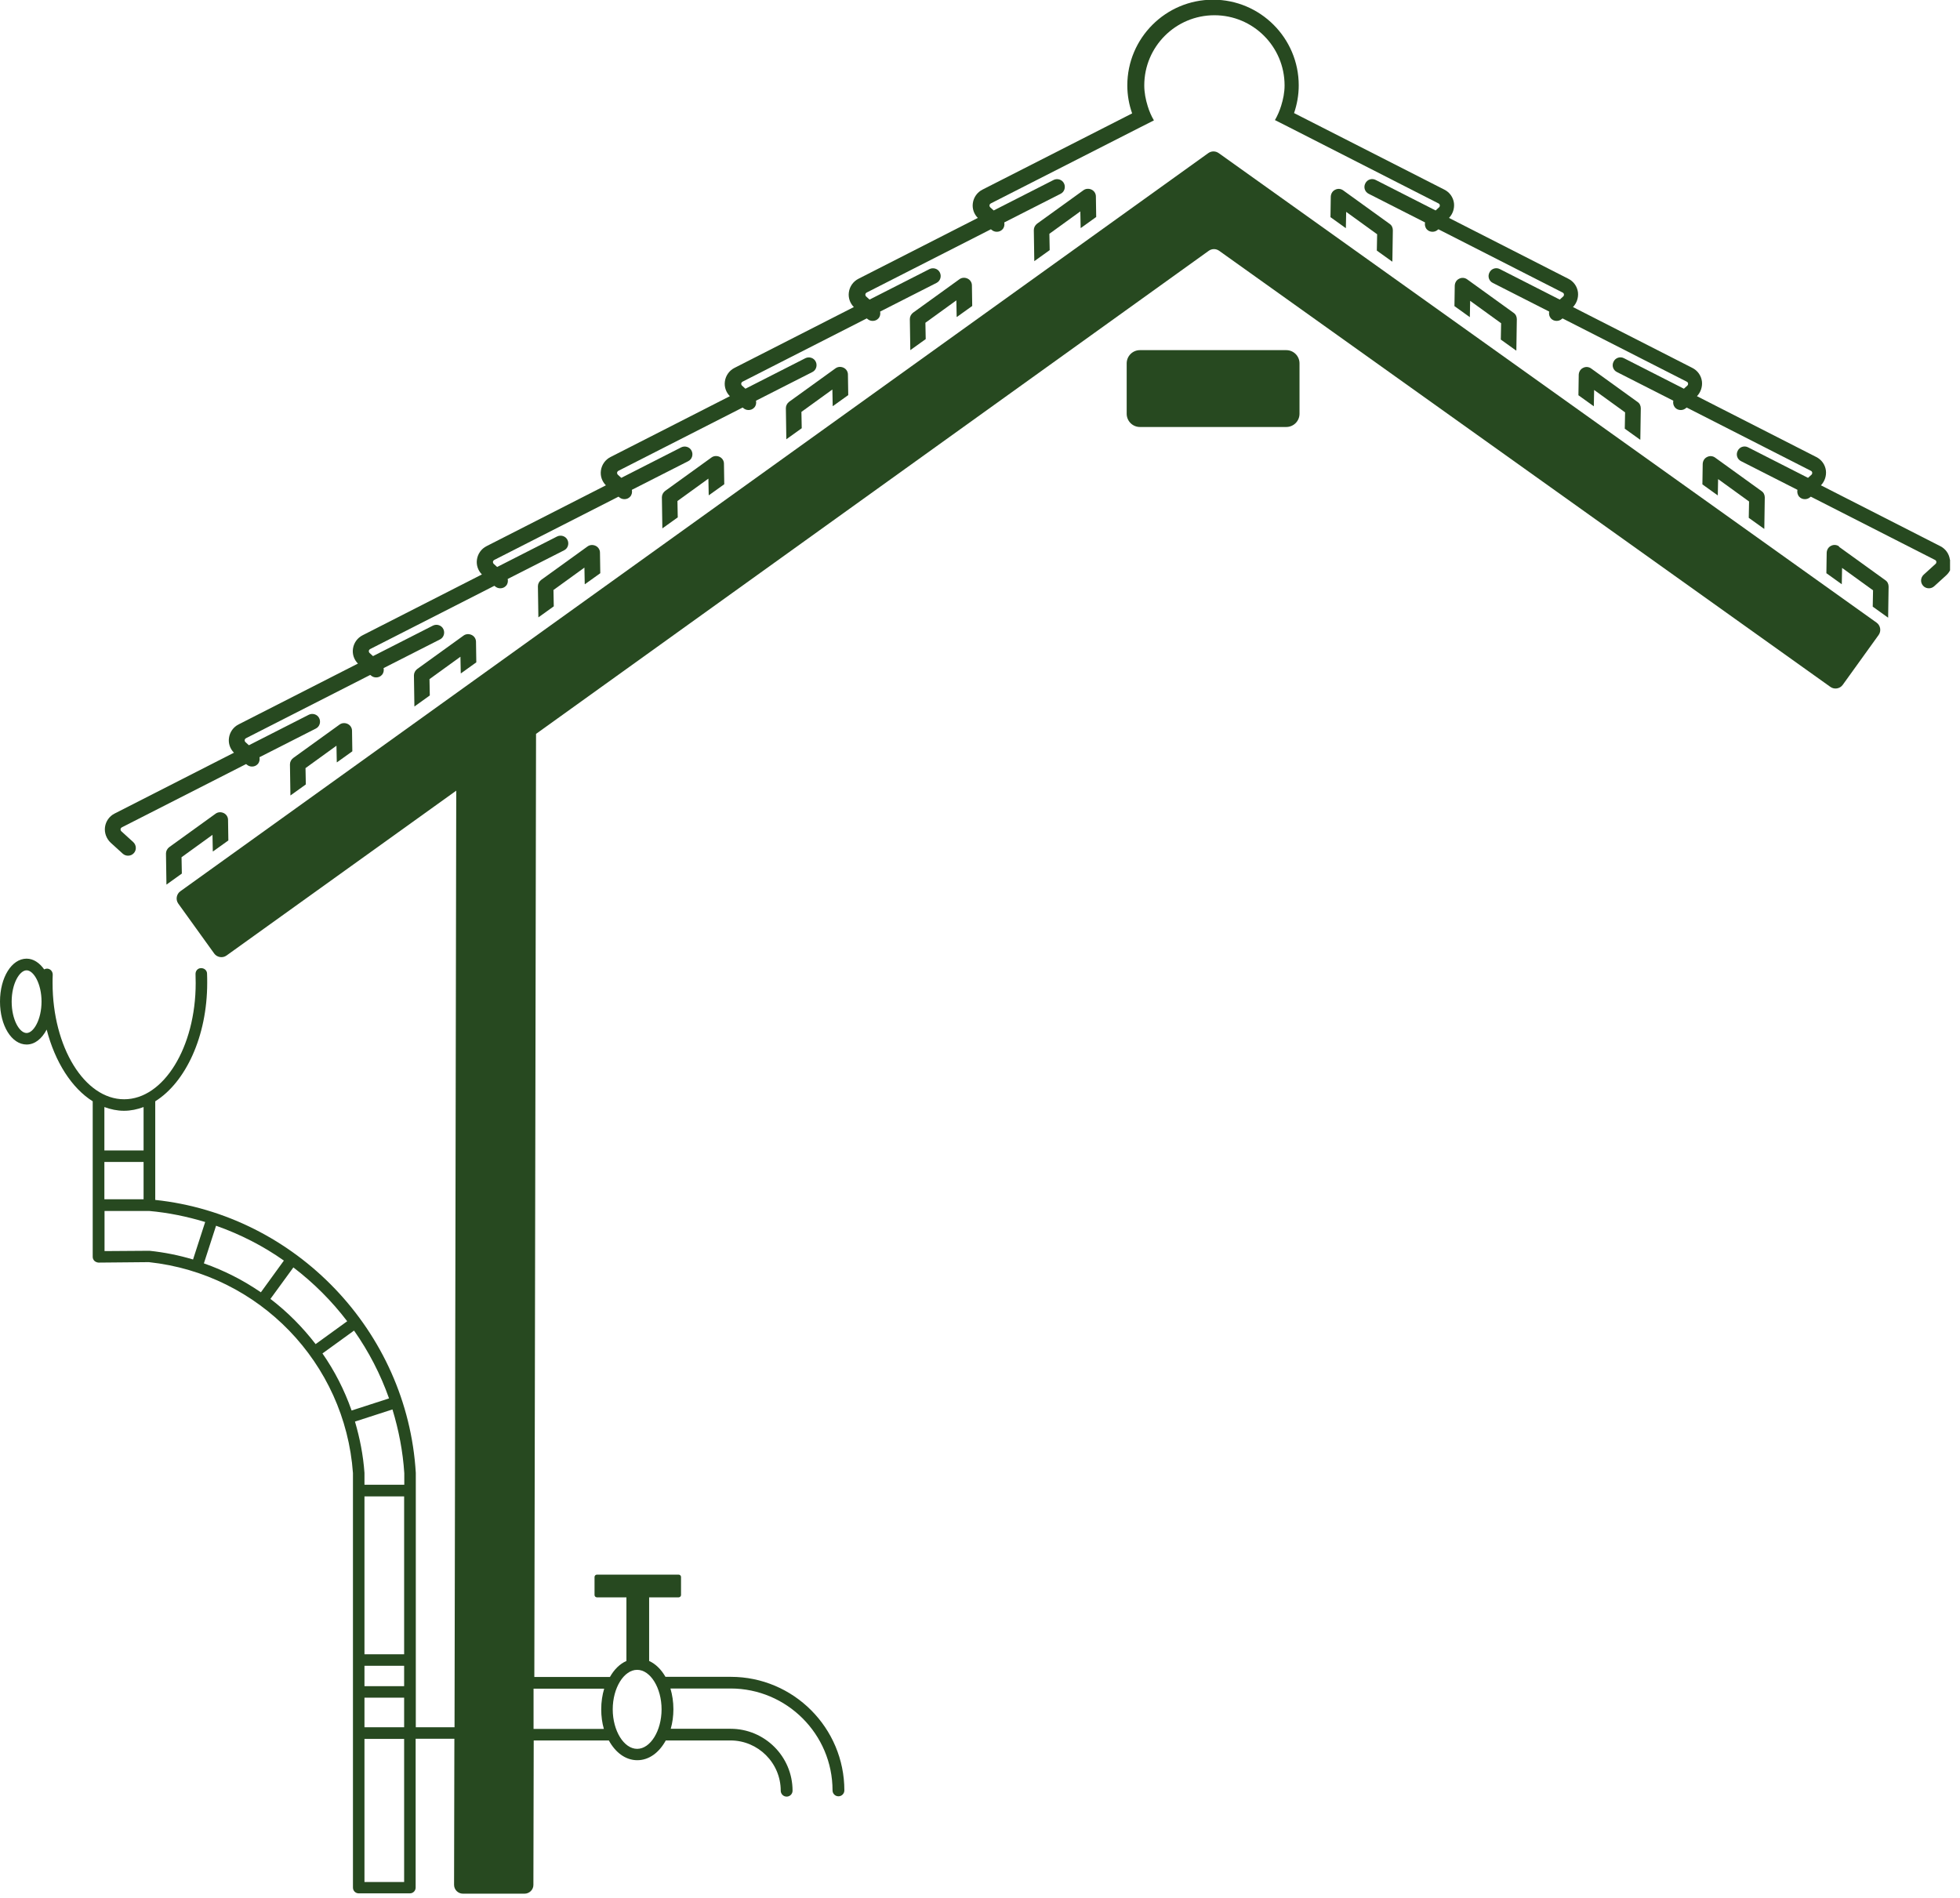
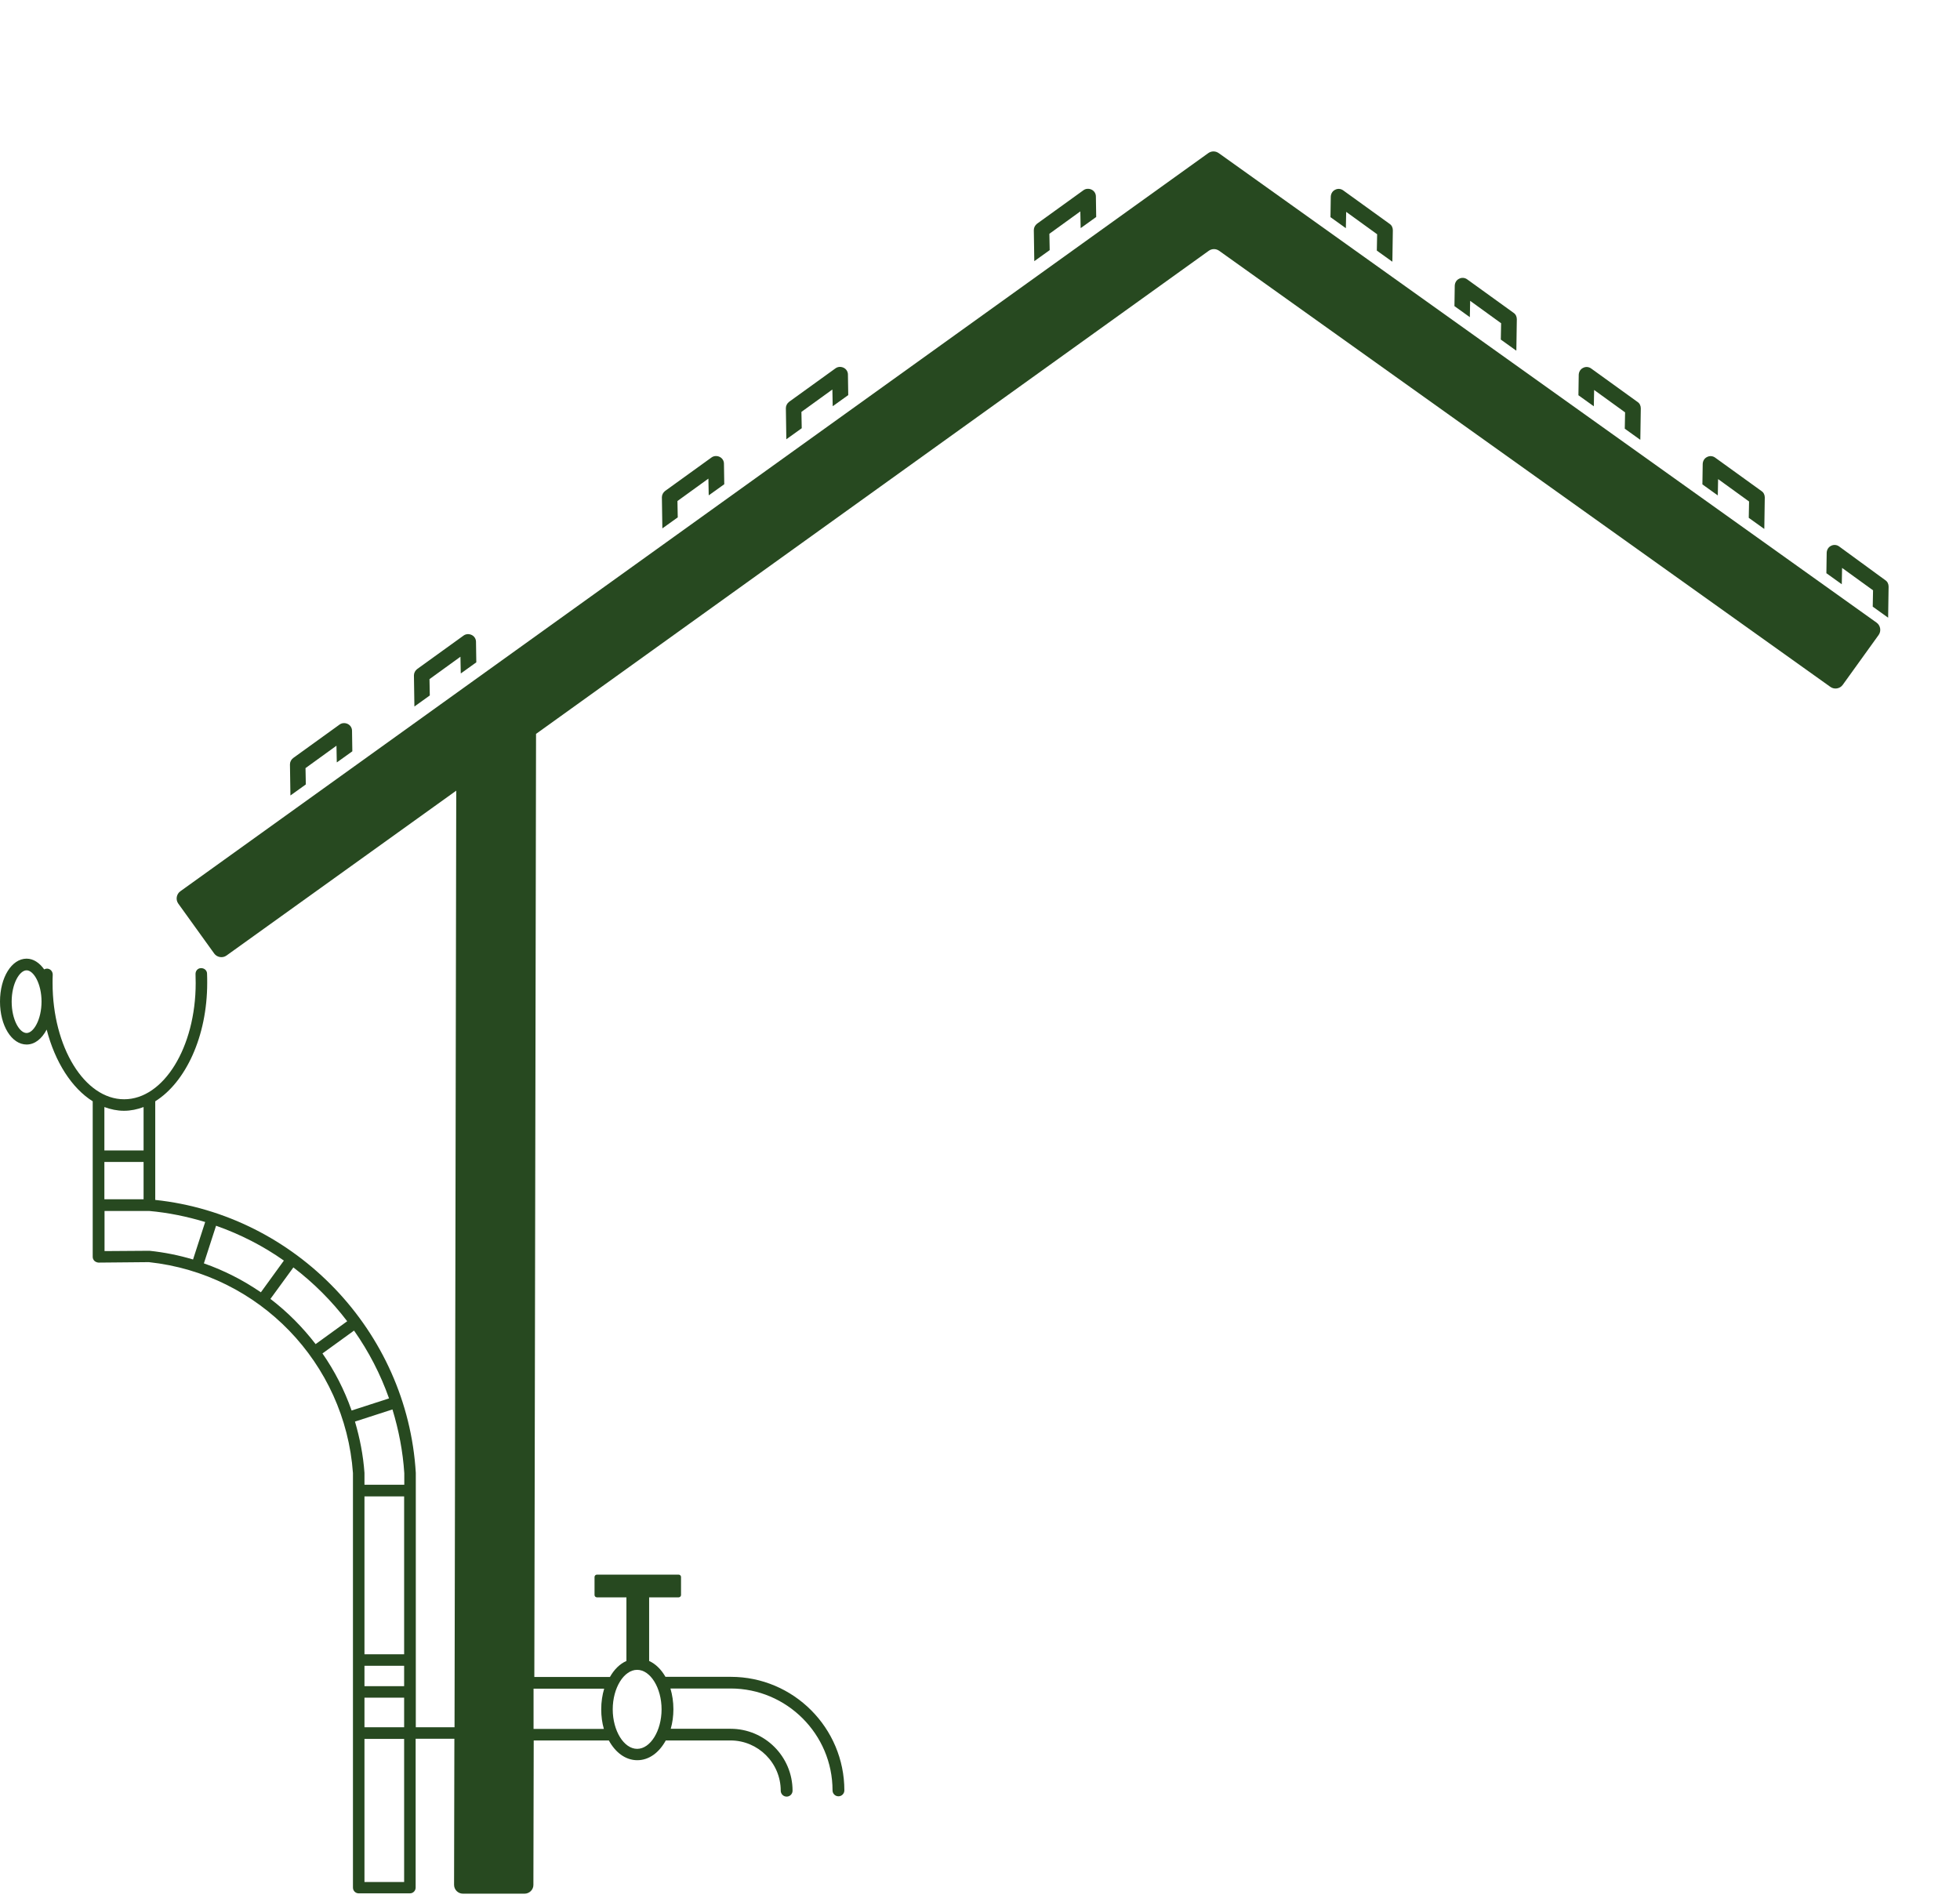
<svg xmlns="http://www.w3.org/2000/svg" width="126" height="122" viewBox="0 0 126 122" fill="none">
  <g clip-path="url(#clip0_7100_2)">
-     <path d="M13.69 54.74L14.68 54.03L14.66 52.71C14.66 52.52 14.55 52.35 14.38 52.27C14.21 52.19 14.01 52.2 13.86 52.31L10.88 54.46C10.75 54.56 10.67 54.71 10.67 54.87L10.7 56.87L11.69 56.16L11.67 55.11L13.66 53.67L13.68 54.72L13.69 54.74Z" fill="#274920" />
    <path d="M21.66 49.01L22.65 48.3L22.63 46.98C22.63 46.79 22.52 46.62 22.35 46.54C22.18 46.46 21.98 46.47 21.83 46.58L18.85 48.73C18.72 48.83 18.64 48.98 18.64 49.14L18.67 51.14L19.66 50.43L19.64 49.38L21.63 47.94L21.65 48.99L21.66 49.01Z" fill="#274920" />
    <path d="M29.63 43.29L30.62 42.58L30.6 41.26C30.6 41.07 30.49 40.9 30.32 40.82C30.15 40.74 29.95 40.75 29.8 40.86L26.82 43.01C26.69 43.11 26.61 43.26 26.61 43.42L26.64 45.42L27.63 44.71L27.61 43.66L29.6 42.22L29.62 43.27L29.63 43.29Z" fill="#274920" />
-     <path d="M37.6 37.56L38.59 36.85L38.57 35.53C38.57 35.34 38.46 35.17 38.29 35.09C38.12 35.01 37.92 35.02 37.77 35.13L34.79 37.28C34.66 37.38 34.58 37.53 34.58 37.69L34.61 39.69L35.6 38.98L35.58 37.93L37.57 36.49L37.59 37.54L37.6 37.56Z" fill="#274920" />
    <path d="M45.57 31.84L46.56 31.13L46.54 29.81C46.54 29.62 46.43 29.45 46.26 29.37C46.09 29.29 45.89 29.3 45.74 29.41L42.76 31.56C42.63 31.66 42.55 31.81 42.55 31.97L42.58 33.97L43.57 33.26L43.55 32.21L45.54 30.77L45.56 31.82L45.57 31.84Z" fill="#274920" />
    <path d="M53.54 26.11L54.53 25.4L54.51 24.08C54.51 23.89 54.4 23.72 54.23 23.64C54.06 23.56 53.86 23.57 53.71 23.68L50.73 25.83C50.6 25.93 50.52 26.08 50.52 26.24L50.55 28.24L51.54 27.53L51.52 26.48L53.51 25.04L53.53 26.09L53.54 26.11Z" fill="#274920" />
-     <path d="M61.51 20.38L62.5 19.67L62.48 18.35C62.48 18.16 62.37 17.99 62.2 17.91C62.03 17.83 61.83 17.84 61.68 17.95L58.7 20.1C58.57 20.2 58.49 20.35 58.49 20.51L58.52 22.51L59.51 21.8L59.49 20.75L61.48 19.31L61.5 20.36L61.51 20.38Z" fill="#274920" />
    <path d="M69.48 14.66L70.47 13.95L70.45 12.63C70.45 12.44 70.34 12.27 70.17 12.19C70 12.11 69.8 12.12 69.65 12.23L66.67 14.38C66.54 14.48 66.46 14.63 66.46 14.79L66.49 16.79L67.48 16.08L67.46 15.03L69.45 13.59L69.47 14.64L69.48 14.66Z" fill="#274920" />
-     <path d="M118.23 35.13C118.08 35.02 117.88 35 117.71 35.09C117.54 35.17 117.44 35.34 117.43 35.53L117.41 36.85L118.4 37.56L118.42 36.51L120.41 37.95L120.39 39L121.38 39.71L121.41 37.71C121.41 37.55 121.34 37.39 121.2 37.3L118.22 35.15L118.23 35.13Z" fill="#274920" />
-     <path d="M125.35 35.98C125.3 35.6 125.07 35.28 124.73 35.11L117.06 31.2C117.3 30.95 117.42 30.6 117.38 30.25C117.33 29.87 117.1 29.55 116.76 29.38L109.09 25.47C109.33 25.22 109.45 24.87 109.41 24.52C109.36 24.14 109.13 23.82 108.79 23.65L101.12 19.74C101.36 19.49 101.48 19.14 101.44 18.79C101.39 18.41 101.16 18.09 100.82 17.92L93.15 14.01C93.39 13.76 93.51 13.41 93.47 13.06C93.42 12.68 93.19 12.36 92.85 12.19L83.19 7.27C83.38 6.71 83.49 6.11 83.49 5.49C83.49 2.45 81.02 -0.02 77.98 -0.02C74.94 -0.02 72.47 2.45 72.47 5.49C72.47 6.12 72.58 6.72 72.78 7.29L63.16 12.19C62.82 12.36 62.59 12.69 62.54 13.06C62.49 13.41 62.61 13.76 62.86 14.01L55.19 17.92C54.85 18.09 54.62 18.42 54.57 18.79C54.52 19.14 54.64 19.49 54.89 19.74L47.22 23.65C46.88 23.82 46.65 24.15 46.6 24.52C46.55 24.87 46.67 25.22 46.92 25.47L39.25 29.38C38.91 29.55 38.68 29.88 38.63 30.25C38.58 30.6 38.7 30.95 38.95 31.2L31.28 35.11C30.94 35.28 30.71 35.61 30.66 35.98C30.61 36.33 30.73 36.68 30.98 36.93L23.31 40.84C22.97 41.01 22.74 41.34 22.69 41.71C22.64 42.06 22.76 42.41 23.01 42.66L15.34 46.57C15 46.74 14.77 47.07 14.72 47.44C14.67 47.79 14.79 48.14 15.04 48.39L7.37 52.3C7.03 52.47 6.8 52.8 6.75 53.17C6.7 53.54 6.84 53.92 7.12 54.18L7.89 54.88C7.99 54.97 8.11 55.01 8.23 55.01C8.37 55.01 8.5 54.96 8.6 54.85C8.79 54.65 8.77 54.33 8.57 54.14L7.8 53.44C7.75 53.39 7.75 53.34 7.75 53.31C7.75 53.28 7.77 53.23 7.83 53.19L15.82 49.12L15.86 49.15C15.96 49.24 16.08 49.28 16.2 49.28C16.34 49.28 16.47 49.23 16.57 49.12C16.68 49 16.71 48.84 16.68 48.68L20.3 46.84C20.55 46.72 20.64 46.41 20.52 46.17C20.4 45.92 20.09 45.83 19.85 45.95L16 47.91L15.78 47.71C15.73 47.66 15.73 47.61 15.73 47.58C15.73 47.55 15.75 47.5 15.81 47.46L23.8 43.39L23.84 43.42C23.94 43.51 24.06 43.55 24.18 43.55C24.32 43.55 24.45 43.5 24.55 43.39C24.66 43.27 24.69 43.11 24.66 42.95L28.28 41.11C28.53 40.99 28.62 40.68 28.5 40.44C28.38 40.19 28.07 40.1 27.83 40.22L23.98 42.18L23.76 41.98C23.71 41.93 23.71 41.88 23.71 41.85C23.71 41.82 23.73 41.77 23.79 41.73L31.78 37.66L31.82 37.69C31.92 37.78 32.04 37.82 32.16 37.82C32.3 37.82 32.43 37.77 32.53 37.66C32.64 37.54 32.67 37.38 32.64 37.22L36.26 35.38C36.51 35.26 36.6 34.95 36.48 34.71C36.36 34.46 36.05 34.37 35.81 34.49L31.96 36.45L31.74 36.25C31.69 36.2 31.69 36.15 31.69 36.12C31.69 36.09 31.71 36.04 31.77 36L39.76 31.93L39.8 31.96C39.9 32.05 40.02 32.09 40.14 32.09C40.28 32.09 40.41 32.04 40.51 31.93C40.62 31.81 40.65 31.65 40.62 31.49L44.24 29.65C44.49 29.53 44.58 29.22 44.46 28.98C44.34 28.73 44.03 28.64 43.79 28.76L39.94 30.72L39.72 30.52C39.67 30.47 39.67 30.42 39.67 30.39C39.67 30.36 39.69 30.31 39.75 30.27L47.74 26.2L47.78 26.23C47.88 26.32 48 26.36 48.12 26.36C48.26 26.36 48.39 26.31 48.49 26.2C48.6 26.08 48.63 25.92 48.6 25.76L52.22 23.92C52.47 23.8 52.56 23.49 52.44 23.25C52.32 23 52.01 22.91 51.77 23.03L47.92 24.99L47.7 24.79C47.65 24.74 47.65 24.69 47.65 24.66C47.65 24.63 47.67 24.58 47.73 24.54L55.72 20.47L55.76 20.5C55.86 20.59 55.98 20.63 56.1 20.63C56.24 20.63 56.37 20.58 56.47 20.47C56.58 20.35 56.61 20.19 56.58 20.03L60.2 18.19C60.45 18.07 60.54 17.76 60.42 17.52C60.3 17.27 59.99 17.18 59.75 17.3L55.9 19.26L55.68 19.06C55.63 19.01 55.63 18.96 55.63 18.93C55.63 18.9 55.65 18.85 55.71 18.81L63.7 14.74L63.74 14.77C63.84 14.86 63.96 14.9 64.08 14.9C64.22 14.9 64.35 14.85 64.45 14.74C64.56 14.62 64.59 14.46 64.56 14.3L68.18 12.46C68.43 12.34 68.52 12.03 68.4 11.79C68.28 11.54 67.97 11.45 67.73 11.57L63.88 13.53L63.66 13.33C63.61 13.28 63.61 13.23 63.61 13.2C63.61 13.17 63.63 13.12 63.69 13.08L73.27 8.2L74.18 7.74C74.01 7.45 73.88 7.15 73.78 6.82C73.65 6.4 73.56 5.95 73.56 5.49C73.56 3 75.58 0.98 78.07 0.98C80.56 0.98 82.58 3 82.58 5.49C82.58 5.95 82.49 6.38 82.36 6.8C82.26 7.12 82.13 7.43 81.96 7.72L82.87 8.18L92.48 13.08C92.54 13.11 92.56 13.17 92.56 13.2C92.56 13.23 92.56 13.29 92.51 13.33L92.29 13.53L88.44 11.57C88.19 11.44 87.89 11.54 87.77 11.79C87.64 12.04 87.74 12.34 87.99 12.46L91.61 14.3C91.58 14.45 91.61 14.61 91.72 14.74C91.82 14.85 91.95 14.9 92.09 14.9C92.21 14.9 92.33 14.86 92.43 14.77L92.47 14.74L100.46 18.81C100.52 18.84 100.54 18.9 100.54 18.93C100.54 18.96 100.54 19.02 100.49 19.06L100.27 19.26L96.42 17.3C96.17 17.17 95.87 17.27 95.75 17.52C95.62 17.77 95.72 18.07 95.97 18.19L99.59 20.03C99.56 20.18 99.59 20.34 99.7 20.47C99.8 20.58 99.93 20.63 100.07 20.63C100.19 20.63 100.31 20.59 100.41 20.5L100.45 20.47L108.44 24.54C108.5 24.57 108.52 24.63 108.52 24.66C108.52 24.69 108.52 24.75 108.47 24.79L108.25 24.99L104.4 23.03C104.15 22.9 103.85 23 103.73 23.25C103.6 23.5 103.7 23.8 103.95 23.92L107.57 25.76C107.54 25.91 107.57 26.07 107.68 26.2C107.78 26.31 107.91 26.36 108.05 26.36C108.17 26.36 108.29 26.32 108.39 26.23L108.43 26.2L116.42 30.27C116.48 30.3 116.5 30.36 116.5 30.39C116.5 30.42 116.5 30.48 116.45 30.52L116.23 30.72L112.38 28.76C112.13 28.63 111.83 28.73 111.71 28.98C111.58 29.23 111.68 29.53 111.93 29.65L115.55 31.49C115.52 31.64 115.55 31.8 115.66 31.93C115.76 32.04 115.89 32.09 116.03 32.09C116.15 32.09 116.27 32.05 116.37 31.96L116.41 31.93L124.4 36C124.46 36.03 124.48 36.09 124.48 36.12C124.48 36.15 124.48 36.21 124.43 36.25L123.66 36.95C123.46 37.14 123.44 37.45 123.63 37.66C123.73 37.77 123.86 37.82 124 37.82C124.12 37.82 124.24 37.78 124.34 37.69L125.11 36.99C125.39 36.74 125.53 36.36 125.48 35.98H125.35Z" fill="#274920" />
+     <path d="M118.23 35.13C118.08 35.02 117.88 35 117.71 35.09C117.54 35.17 117.44 35.34 117.43 35.53L117.41 36.85L118.4 37.56L118.42 36.51L120.41 37.95L120.39 39L121.38 39.71L121.41 37.71C121.41 37.55 121.34 37.39 121.2 37.3L118.23 35.13Z" fill="#274920" />
    <path d="M113.42 33.98L113.45 31.98C113.45 31.82 113.38 31.66 113.24 31.57L110.26 29.42C110.11 29.31 109.91 29.29 109.74 29.38C109.57 29.46 109.47 29.63 109.46 29.82L109.44 31.14L110.43 31.85L110.45 30.8L112.44 32.24L112.42 33.29L113.41 34L113.42 33.98Z" fill="#274920" />
    <path d="M105.45 28.25L105.48 26.25C105.48 26.09 105.41 25.93 105.27 25.84L102.29 23.69C102.14 23.58 101.94 23.56 101.77 23.65C101.6 23.73 101.5 23.9 101.49 24.09L101.47 25.41L102.46 26.12L102.48 25.07L104.47 26.51L104.45 27.56L105.44 28.27L105.45 28.25Z" fill="#274920" />
    <path d="M97.48 22.52L97.51 20.52C97.51 20.36 97.44 20.2 97.3 20.11L94.32 17.96C94.17 17.85 93.97 17.83 93.8 17.92C93.63 18 93.53 18.17 93.52 18.36L93.5 19.68L94.49 20.39L94.51 19.34L96.5 20.78L96.48 21.83L97.47 22.54L97.48 22.52Z" fill="#274920" />
    <path d="M89.51 16.8L89.54 14.8C89.54 14.64 89.47 14.48 89.33 14.39L86.35 12.24C86.2 12.13 86 12.11 85.83 12.2C85.66 12.28 85.56 12.45 85.55 12.64L85.53 13.96L86.52 14.67L86.54 13.62L88.53 15.06L88.51 16.11L89.5 16.82L89.51 16.8Z" fill="#274920" />
-     <path d="M82.69 22.51H73.28C72.811 22.51 72.43 22.891 72.43 23.36V26.6C72.43 27.07 72.811 27.45 73.28 27.45H82.69C83.159 27.45 83.54 27.07 83.54 26.6V23.36C83.54 22.891 83.159 22.51 82.69 22.51Z" fill="#274920" />
    <path d="M78.34 9.84C78.14 9.7 77.88 9.7 77.68 9.84L11.59 57.3C11.34 57.48 11.28 57.84 11.46 58.09L13.77 61.3C13.95 61.55 14.31 61.61 14.56 61.43L29.33 50.83L29.22 111.04H26.73V94.69C26.19 85.59 19.02 78.1 9.98 77.14V70.8C11.93 69.58 13.32 66.63 13.32 63.19C13.32 62.99 13.32 62.79 13.31 62.59C13.31 62.38 13.12 62.23 12.92 62.24C12.71 62.24 12.56 62.42 12.57 62.63C12.57 62.82 12.58 63.01 12.58 63.2C12.58 67.32 10.52 70.67 7.98 70.67C5.44 70.67 3.38 67.32 3.38 63.2C3.38 63.02 3.38 62.84 3.39 62.66C3.39 62.45 3.24 62.28 3.03 62.27C2.96 62.27 2.9 62.29 2.84 62.32C2.54 61.9 2.15 61.63 1.71 61.63C0.75 61.63 0 62.84 0 64.39C0 65.94 0.75 67.15 1.71 67.15C2.24 67.15 2.69 66.78 3 66.19C3.54 68.28 4.61 69.95 5.96 70.8V80.8C5.96 80.9 6 80.99 6.07 81.06C6.14 81.13 6.27 81.17 6.34 81.17L9.57 81.14C16.66 81.9 22.18 87.62 22.69 94.7V121.35C22.69 121.56 22.86 121.72 23.06 121.72H26.35C26.56 121.72 26.72 121.55 26.72 121.35V111.78H29.21L29.19 121.17C29.19 121.48 29.44 121.74 29.76 121.74H33.72C34.03 121.74 34.29 121.49 34.29 121.18L34.31 111.89H39.14C39.56 112.66 40.21 113.16 40.97 113.16C41.73 113.16 42.38 112.66 42.8 111.89H46.96C48.74 111.89 50.19 113.34 50.19 115.12C50.19 115.33 50.36 115.5 50.57 115.5C50.78 115.5 50.95 115.33 50.95 115.12C50.95 112.92 49.16 111.14 46.97 111.14H43.12C43.23 110.75 43.29 110.33 43.29 109.88C43.29 109.4 43.22 108.96 43.1 108.55H46.97C50.58 108.55 53.52 111.49 53.52 115.1C53.52 115.31 53.69 115.48 53.9 115.48C54.11 115.48 54.28 115.31 54.28 115.1C54.28 111.08 51.01 107.8 46.98 107.8H42.78C42.51 107.33 42.15 106.97 41.73 106.78V102.69H43.63C43.71 102.69 43.78 102.62 43.78 102.54V101.38C43.78 101.3 43.71 101.23 43.63 101.23H38.37C38.29 101.23 38.22 101.3 38.22 101.38V102.54C38.22 102.62 38.29 102.69 38.37 102.69H40.27V106.78C39.84 106.97 39.48 107.33 39.21 107.81H34.35L34.46 47.18L77.71 16.12C77.91 15.98 78.17 15.98 78.37 16.12L117.67 44.16C117.92 44.34 118.28 44.28 118.46 44.03L120.77 40.82C120.95 40.57 120.89 40.21 120.64 40.03L78.37 9.86L78.34 9.84ZM1.71 66.41C1.25 66.41 0.75 65.55 0.75 64.39C0.75 63.23 1.26 62.38 1.71 62.38C2.16 62.38 2.67 63.24 2.67 64.39C2.67 65.54 2.16 66.41 1.71 66.41ZM6.71 71.17C7.12 71.32 7.54 71.41 7.97 71.41C8.4 71.41 8.83 71.32 9.23 71.17V73.96H6.71V71.17ZM6.71 74.7H9.23V77.1H6.71V74.7ZM9.61 80.41L6.72 80.43V77.85H9.59C10.83 77.96 12.03 78.21 13.19 78.56L12.41 80.97C11.51 80.7 10.57 80.51 9.61 80.41ZM13.11 81.21L13.89 78.8C15.45 79.35 16.92 80.1 18.25 81.04L16.77 83.08C15.65 82.31 14.42 81.68 13.11 81.22V81.21ZM17.38 83.51L18.86 81.48C20.16 82.47 21.33 83.64 22.32 84.94L20.29 86.41C19.45 85.32 18.48 84.34 17.38 83.5V83.51ZM22.6 90.67C22.14 89.36 21.51 88.13 20.73 87.01L22.76 85.54C23.7 86.88 24.46 88.34 25.01 89.9L22.6 90.68V90.67ZM25.98 120.99H23.43V111.79H25.98V120.99ZM25.98 111.04H23.43V109.14H25.98V111.04ZM25.98 108.4H23.43V107.09H25.98V108.4ZM25.98 106.35H23.43V96.2H25.98V106.35ZM25.98 95.45H23.43V94.69C23.35 93.55 23.13 92.45 22.82 91.39L25.23 90.61C25.63 91.93 25.9 93.3 25.99 94.71V95.45H25.98ZM40.96 107.35C41.81 107.35 42.53 108.51 42.53 109.89C42.53 111.27 41.81 112.43 40.96 112.43C40.11 112.43 39.39 111.27 39.39 109.89C39.39 108.51 40.11 107.35 40.96 107.35ZM38.84 108.56C38.72 108.96 38.65 109.41 38.65 109.89C38.65 110.34 38.71 110.77 38.82 111.15H34.3V108.56H38.84Z" fill="#274920" />
  </g>
  <defs>
    <clipPath id="clip0_7100_2">
      <rect width="125.36" height="121.76" fill="white" />
    </clipPath>
  </defs>
</svg>